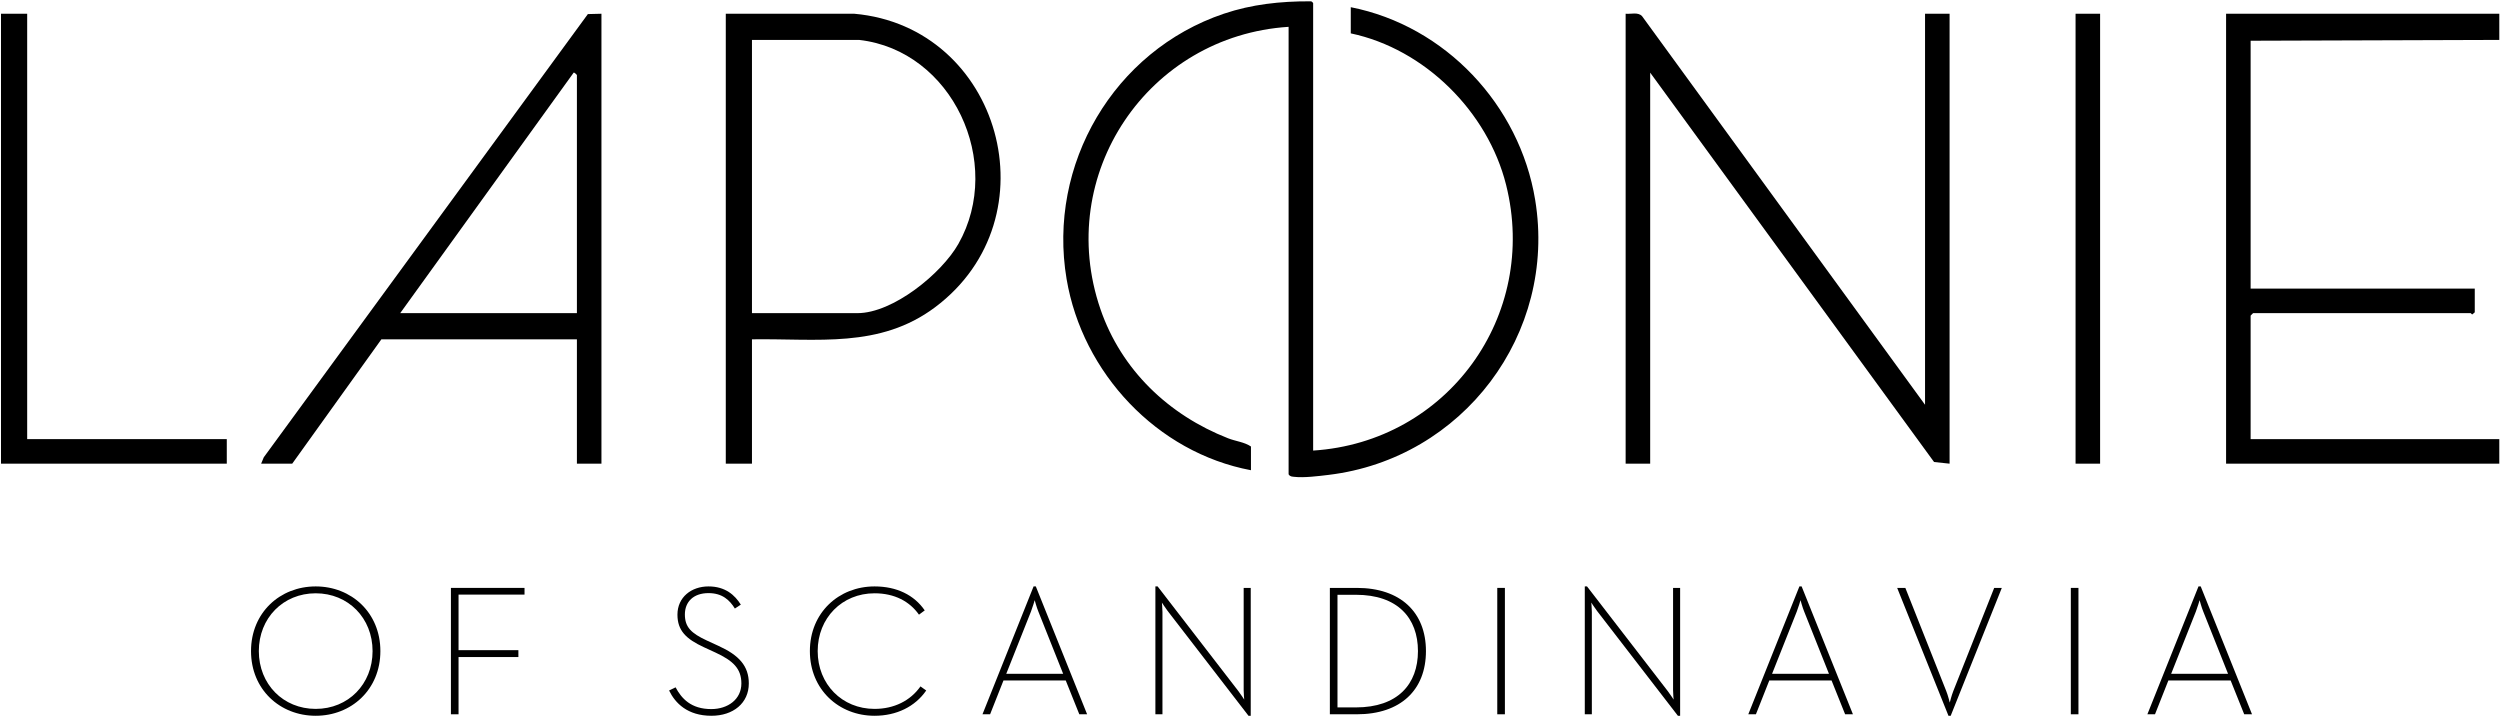
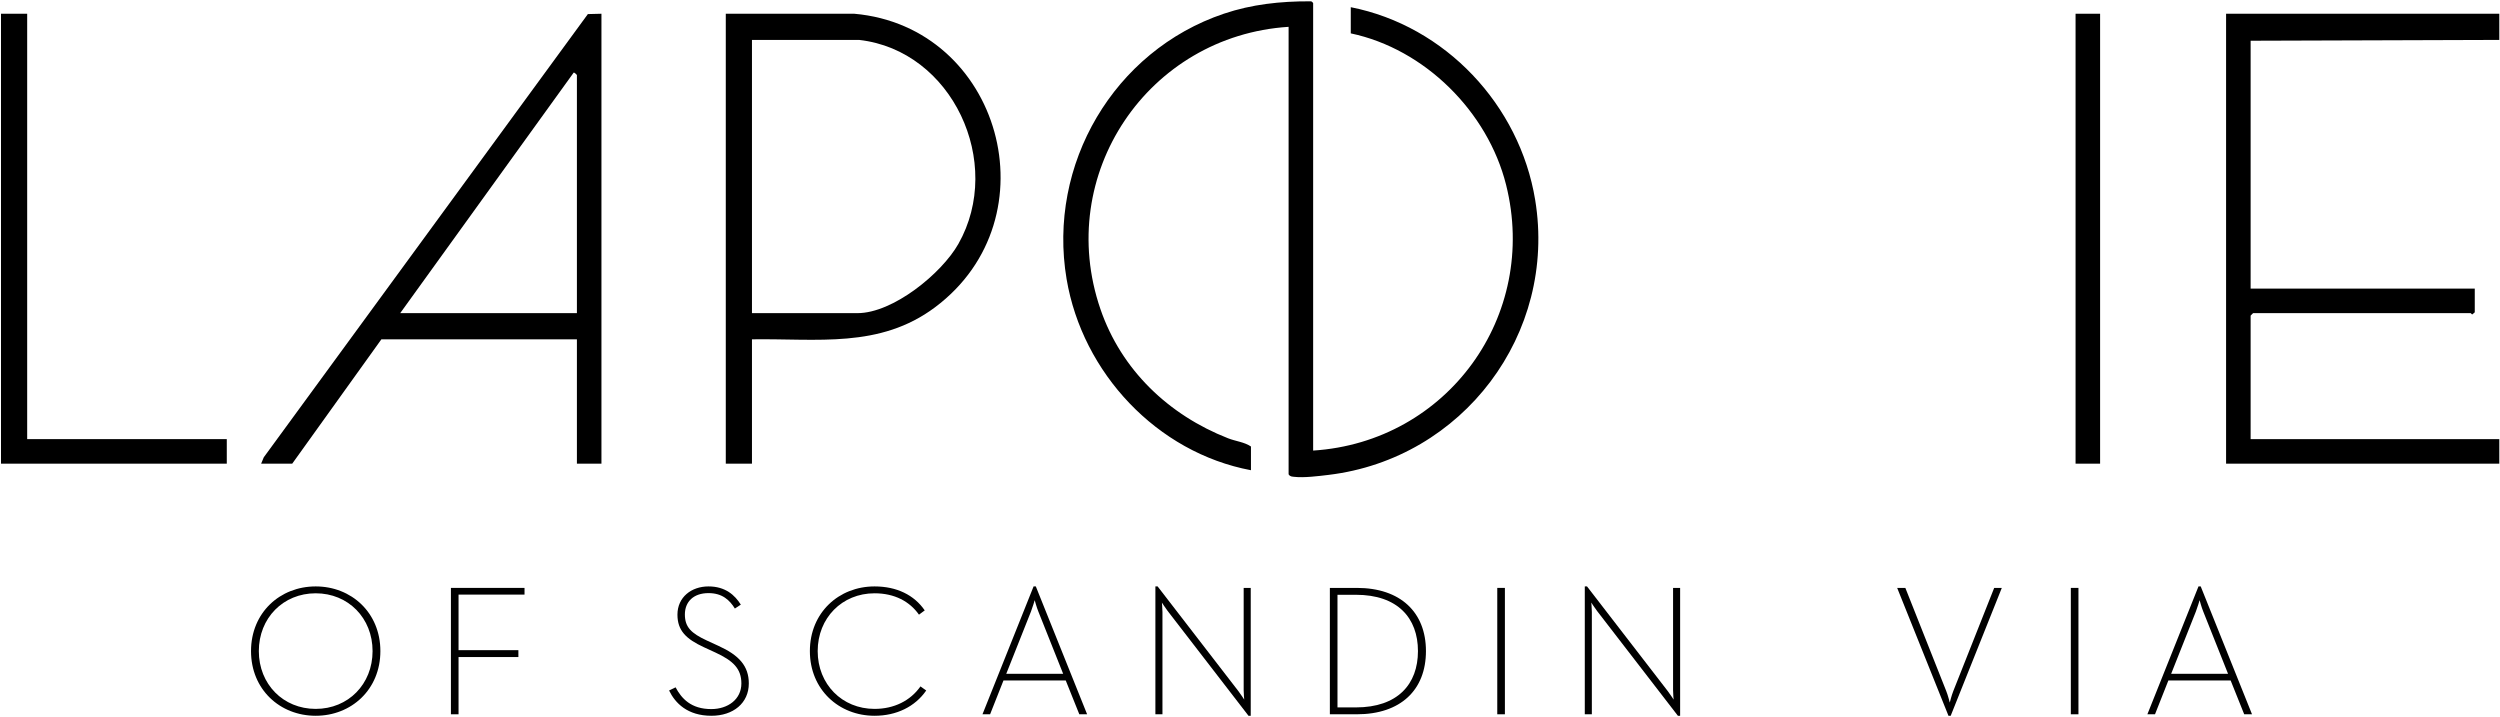
<svg xmlns="http://www.w3.org/2000/svg" fill="none" viewBox="0 0 1071 307" height="307" width="1071">
  <g clip-path="url(#clip0_2_5)">
    <path fill="black" d="M562.551 193.026C619.976 189.325 659.282 135.37 645.208 79.179C637.372 47.883 610.359 20.969 578.672 14.296V3.082C619.205 11.093 650.998 44.989 657.67 85.641C667.09 143.059 626.669 196.538 569.118 203.448C564.85 203.96 558.598 204.759 554.456 204.276C553.432 204.156 552.654 204.191 552.037 203.189V11.493C491.809 15.355 451.647 74.77 471.42 132.412C480.384 158.528 500.689 177.803 526.111 187.762C529.391 189.045 533.106 189.374 535.91 191.281V201.444C495.615 193.86 463.724 159.754 456.932 119.565C448.633 70.439 477.202 21.747 524.324 5.864C536.274 1.834 548.533 0.531 561.121 0.566C561.941 0.566 562.025 0.615 562.551 1.33V193.026Z" />
-     <path fill="black" d="M824.688 173.401V5.885H835.202V198.633L828.55 197.925L706.937 31.118V198.633H696.423V5.885C698.743 6.116 701.715 5.058 703.453 6.916L824.688 173.401Z" />
    <path fill="black" d="M1070.7 5.885V17.1L964.167 17.45V123.637H1060.19V133.8L1059.14 134.697C1058.85 134.718 1058.61 134.15 1058.44 134.15H965.219L964.167 135.202V188.12H1070.7V198.633H953.654V5.885H1070.7Z" />
    <path fill="black" d="M257.659 5.885V198.633H247.146V145.365H163.388L125.189 198.633H111.872L113 195.907L251.842 6.032L257.659 5.885ZM247.146 134.15V32.169C247.146 32.043 246.038 30.928 245.758 31.118L171.448 134.15H247.146Z" />
    <path fill="black" d="M365.948 5.885C428.686 11.415 451.753 93.323 400.58 131.634C376.847 149.402 350.045 144.944 322.142 145.365V198.633H310.927V5.885H365.948ZM368.051 17.1H322.142V134.15H367.35C382.532 134.15 403.355 117.23 410.575 104.481C430.249 69.73 407.995 21.607 368.051 17.1Z" />
    <path fill="black" d="M11.643 5.885V188.12H97.153V198.633H0.428V5.885H11.643Z" />
    <path fill="black" d="M899.684 5.885H889.171V198.633H899.684V5.885Z" />
    <path fill="black" d="M930.129 288.643H954.492L943.903 262.05C943.107 260.139 942.39 257.352 942.31 257.113C942.231 257.352 941.435 260.139 940.718 261.97L930.129 288.643ZM919.937 306L941.833 251.221H942.788L964.763 306H961.419L955.607 291.509H928.934L923.202 306H919.937Z" />
    <path fill="black" d="M887.143 306V251.858H890.407V306H887.143Z" />
    <path fill="black" d="M834.724 306.637L812.749 251.858H816.252L833.768 296.048C834.485 297.799 835.281 300.984 835.281 300.984C835.281 300.984 836.077 297.799 836.794 296.048L854.31 251.858H857.575L835.679 306.637H834.724Z" />
-     <path fill="black" d="M759.16 288.643H783.524L772.934 262.05C772.138 260.139 771.422 257.352 771.342 257.113C771.262 257.352 770.466 260.139 769.75 261.97L759.16 288.643ZM748.969 306L770.864 251.221H771.82L793.795 306H790.451L784.638 291.509H757.966L752.233 306H748.969Z" />
    <path fill="black" d="M718.812 306.637L684.178 261.731C683.143 260.377 681.71 258.148 681.71 258.148C681.71 258.148 681.948 260.616 681.948 262.209V306H678.923V251.221H679.878L714.513 296.127C715.548 297.48 716.981 299.71 716.981 299.71C716.981 299.71 716.742 297.242 716.742 295.649V251.858H719.768V306.637H718.812Z" />
    <path fill="black" d="M641.431 306V251.858H644.696V306H641.431Z" />
    <path fill="black" d="M569.713 306V251.858H581.258C599.968 251.858 610.876 262.289 610.876 278.929C610.876 295.57 600.048 306 581.258 306H569.713ZM572.977 303.054H580.86C598.774 303.054 607.453 293.102 607.453 278.929C607.453 264.757 598.774 254.804 580.86 254.804H572.977V303.054Z" />
    <path fill="black" d="M534.859 306.637L500.224 261.731C499.189 260.377 497.756 258.148 497.756 258.148C497.756 258.148 497.995 260.616 497.995 262.209V306H494.969V251.221H495.925L530.56 296.127C531.595 297.48 533.028 299.71 533.028 299.71C533.028 299.71 532.789 297.242 532.789 295.649V251.858H535.815V306.637H534.859Z" />
    <path fill="black" d="M431.085 288.643H455.449L444.859 262.05C444.063 260.139 443.346 257.352 443.267 257.113C443.187 257.352 442.391 260.139 441.674 261.97L431.085 288.643ZM420.894 306L442.789 251.221H443.745L465.72 306H462.376L456.563 291.509H429.891L424.158 306H420.894Z" />
    <path fill="black" d="M374.66 306.637C359.373 306.637 346.952 295.41 346.952 278.929C346.952 262.448 359.373 251.221 374.66 251.221C384.135 251.221 391.619 254.884 396.157 261.492L393.689 263.323C389.708 257.67 383.259 254.167 374.66 254.167C360.726 254.167 350.296 264.757 350.296 278.929C350.296 293.101 360.726 303.691 374.66 303.691C383.02 303.691 390.027 300.188 394.326 294.057L396.794 295.808C392.017 302.735 384.055 306.637 374.66 306.637Z" />
    <path fill="black" d="M304.787 306.637C294.516 306.637 289.261 301.223 286.634 295.808L289.421 294.455C291.968 299.232 296.029 303.77 304.708 303.77C311.794 303.77 317.606 299.63 317.606 292.783C317.606 286.493 314.103 283.069 306.539 279.566L301.523 277.257C293.959 273.754 290.217 270.171 290.217 263.323C290.217 255.839 296.188 251.221 303.513 251.221C310.759 251.221 314.819 254.963 317.367 259.024L314.819 260.696C312.59 257.113 309.485 254.088 303.513 254.088C297.144 254.088 293.402 257.75 293.402 263.244C293.402 268.658 296.109 271.285 302.797 274.391L307.813 276.7C316.571 280.681 320.791 285.299 320.791 292.783C320.791 301.223 314.103 306.637 304.787 306.637Z" />
    <path fill="black" d="M193.175 306V251.858H224.705V254.725H196.44V278.531H222.077V281.477H196.44V306H193.175Z" />
    <path fill="black" d="M135.246 306.637C119.959 306.637 107.538 295.41 107.538 278.929C107.538 262.448 119.959 251.221 135.246 251.221C150.533 251.221 162.954 262.448 162.954 278.929C162.954 295.41 150.533 306.637 135.246 306.637ZM135.246 303.691C149.18 303.691 159.61 293.101 159.61 278.929C159.61 264.757 149.18 254.167 135.246 254.167C121.313 254.167 110.882 264.757 110.882 278.929C110.882 293.101 121.313 303.691 135.246 303.691Z" />
  </g>
  <defs>
    <clipPath id="clip0_2_5">
      <rect transform="translate(0.428 0.565)" fill="white" height="306.034" width="1070.28" />
    </clipPath>
  </defs>
</svg>